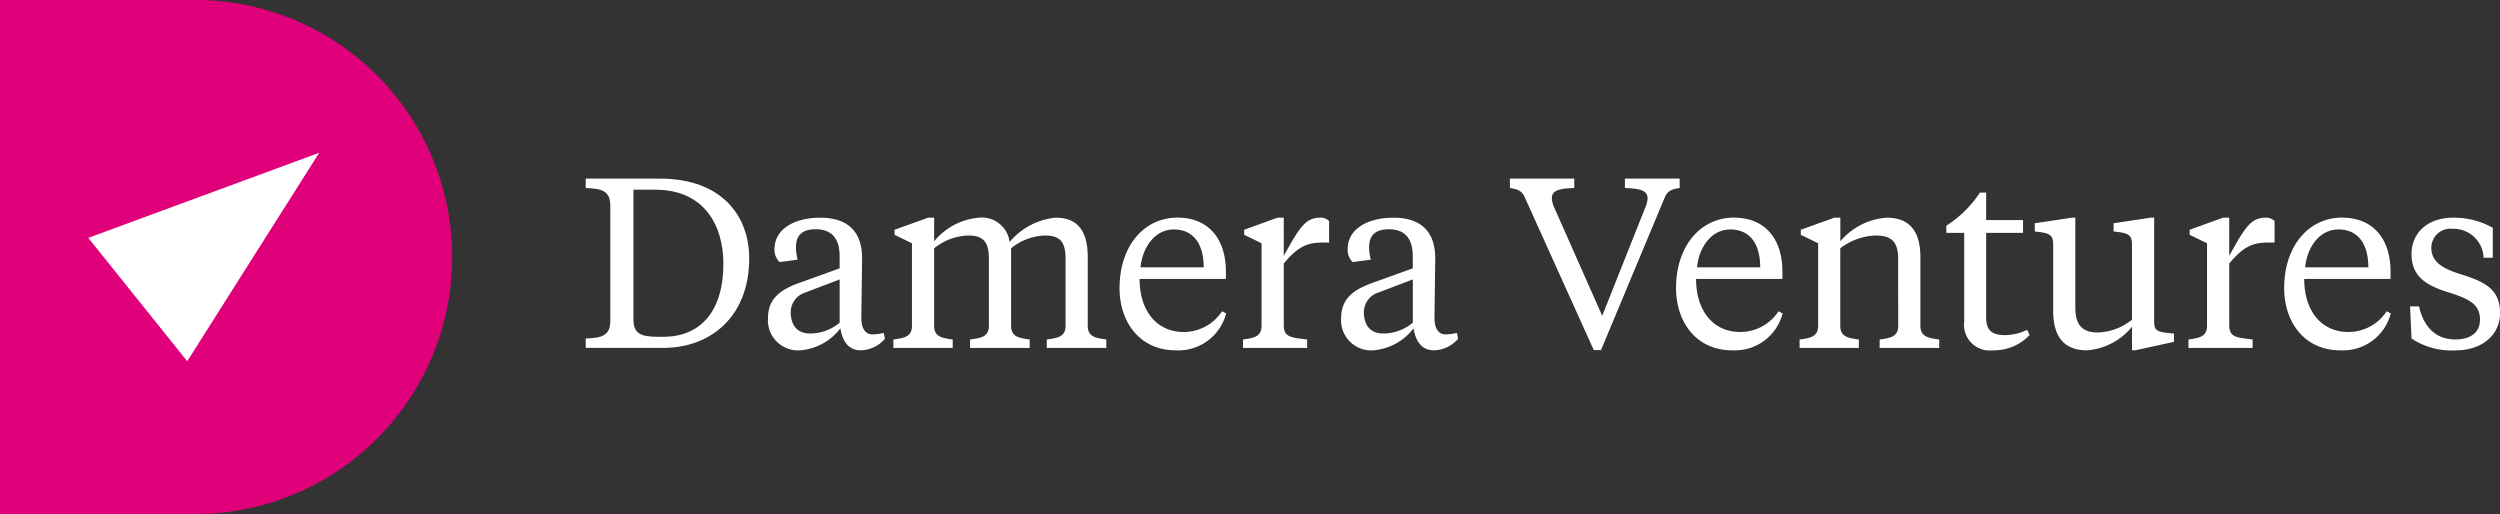
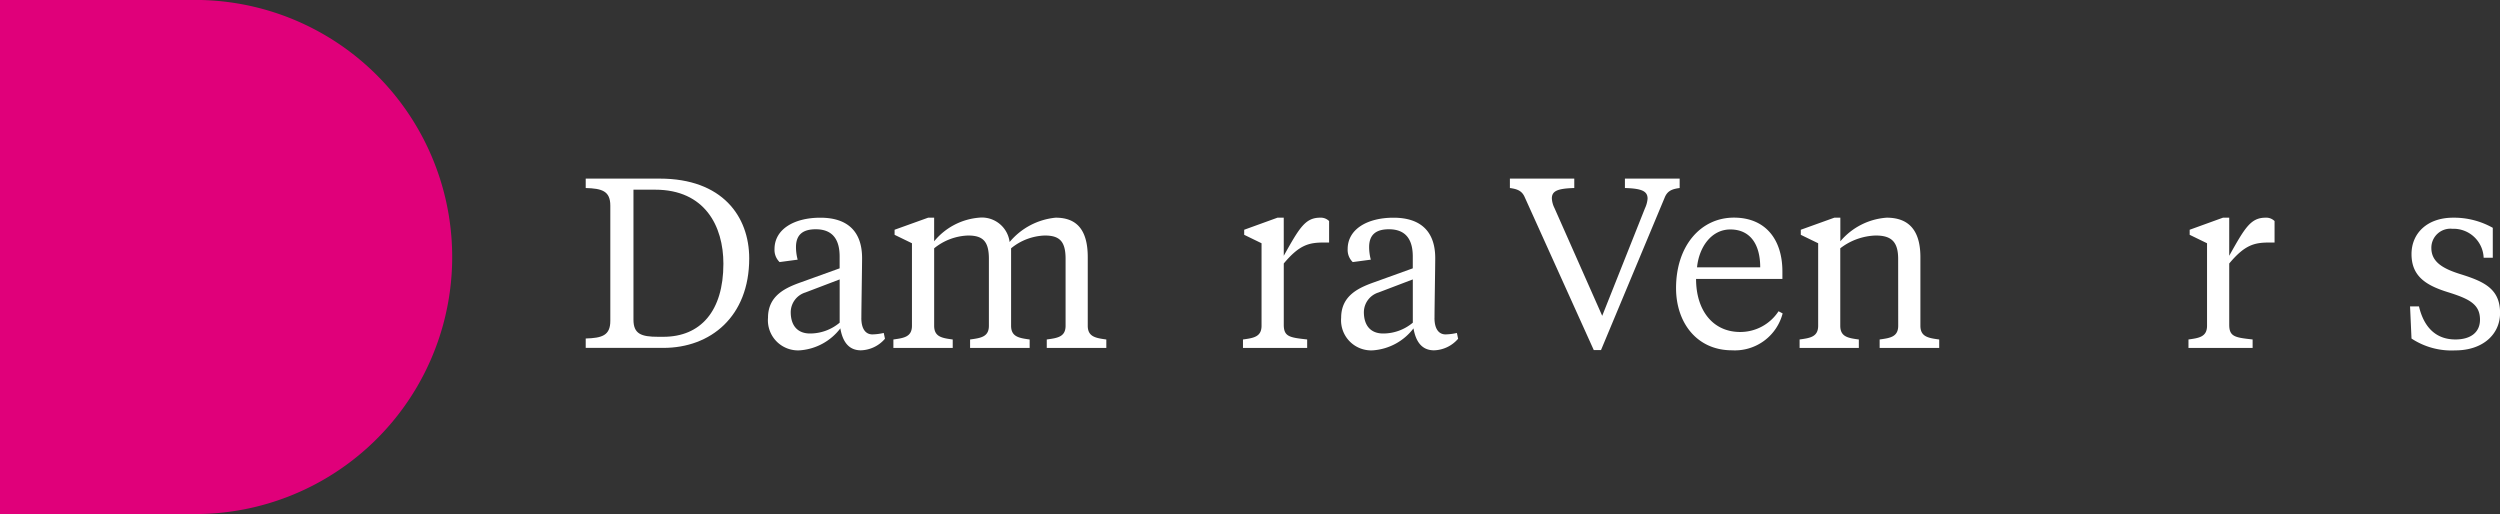
<svg xmlns="http://www.w3.org/2000/svg" data-name="Group 3" width="191.59" height="39.391" viewBox="0 0 191.59 39.391">
  <rect x="0" y="0" width="191.59" height="39.391" fill="#333333" stroke="none" />
  <defs>
    <clipPath id="2jdlgwe7va">
      <path data-name="Rectangle 1" style="fill:#fff" d="M0 0h191.59v39.391H0z" />
    </clipPath>
  </defs>
  <g data-name="Group 1" style="clip-path:url(#2jdlgwe7va)">
    <path data-name="Path 1" d="M149.657 45.637h5.674c4.8 0 6.856 2.9 6.856 6.117 0 4.454-2.957 6.856-6.579 6.856h-5.951v-.72c1.238-.037 1.885-.222 1.885-1.349v-8.834c0-1.127-.647-1.312-1.885-1.349zm3.659.85v9.961c0 1.091.591 1.312 1.885 1.312h.407c2.846 0 4.6-1.959 4.6-5.6 0-2.883-1.423-5.674-5.23-5.674z" transform="translate(-104.77 -31.949)" style="fill:#fff" />
    <path data-name="Path 2" d="M203.385 63.306c0 .813.314 1.257.85 1.257a4.263 4.263 0 0 0 .868-.111l.093.444a2.526 2.526 0 0 1-1.848.887c-.942 0-1.4-.684-1.571-1.682a4.289 4.289 0 0 1-3.086 1.682 2.306 2.306 0 0 1-2.458-2.495c0-1.719 1.368-2.31 2.569-2.735l2.92-1.053v-.906c0-1.109-.388-2.088-1.83-2.088-1 0-1.515.425-1.515 1.368a3.731 3.731 0 0 0 .129.961l-1.386.185a1.294 1.294 0 0 1-.388-1c0-1.516 1.5-2.4 3.511-2.4 2.125 0 3.2 1.091 3.2 3.1 0 .61-.055 3.807-.055 4.583m-1.663.351v-3.305l-2.624 1a1.592 1.592 0 0 0-1.127 1.5c0 1.053.536 1.645 1.479 1.645a3.531 3.531 0 0 0 2.273-.831" transform="translate(-137.376 -38.936)" style="fill:#fff" />
    <path data-name="Path 3" d="M240.024 65.6v-.647c.832-.111 1.442-.2 1.442-1.054v-5.12c0-1.331-.444-1.793-1.589-1.793a4.294 4.294 0 0 0-2.587.98V63.9c0 .85.61.943 1.423 1.054v.646h-4.565v-.647c.832-.111 1.441-.2 1.441-1.054v-5.12c0-1.331-.444-1.793-1.589-1.793a4.346 4.346 0 0 0-2.606.98V63.9c0 .85.591.943 1.423 1.054v.646h-4.547v-.647c.813-.111 1.423-.2 1.423-1.054v-6.32l-1.331-.647v-.388l2.569-.924h.462v1.81a4.979 4.979 0 0 1 3.437-1.811 2.141 2.141 0 0 1 2.347 1.866 5.247 5.247 0 0 1 3.53-1.866c1.608 0 2.458.924 2.458 3.031v5.25c0 .85.61.943 1.423 1.054v.646z" transform="translate(-159.804 -38.937)" style="fill:#fff" />
-     <path data-name="Path 4" d="M294.21 59.74v.573h-6.616c0 2.421 1.293 4.066 3.382 4.066a3.5 3.5 0 0 0 2.938-1.589l.314.166a3.781 3.781 0 0 1-3.881 2.827c-2.7 0-4.288-2.125-4.288-4.768 0-3.234 1.885-5.4 4.435-5.4 2.44 0 3.715 1.7 3.715 4.121m-6.542-.314h4.842c0-1.774-.776-2.9-2.292-2.9-1.46 0-2.4 1.368-2.55 2.9" transform="translate(-200.261 -38.937)" style="fill:#fff" />
    <path data-name="Path 5" d="M320.726 58.539c1.2-2.144 1.645-2.92 2.791-2.92a.9.9 0 0 1 .683.259v1.645h-.388c-1.146 0-1.885.166-3.086 1.608v4.694c0 .924.462.98 1.793 1.127v.648H317.6v-.647c.813-.111 1.423-.2 1.423-1.054v-6.32l-1.33-.647v-.388l2.55-.924h.481z" transform="translate(-222.343 -38.937)" style="fill:#fff" />
    <path data-name="Path 6" d="M349.828 63.306c0 .813.314 1.257.85 1.257a4.264 4.264 0 0 0 .868-.111l.093.444a2.526 2.526 0 0 1-1.848.887c-.942 0-1.4-.684-1.571-1.682a4.289 4.289 0 0 1-3.086 1.682 2.306 2.306 0 0 1-2.458-2.495c0-1.719 1.368-2.31 2.569-2.735l2.92-1.053v-.906c0-1.109-.388-2.088-1.83-2.088-1 0-1.515.425-1.515 1.368a3.731 3.731 0 0 0 .129.961l-1.386.185a1.294 1.294 0 0 1-.388-1c0-1.516 1.5-2.4 3.511-2.4 2.125 0 3.2 1.091 3.2 3.1 0 .61-.055 3.807-.055 4.583m-1.663.351v-3.305l-2.624 1a1.592 1.592 0 0 0-1.127 1.5c0 1.053.536 1.645 1.479 1.645a3.531 3.531 0 0 0 2.273-.831" transform="translate(-239.895 -38.936)" style="fill:#fff" />
    <path data-name="Path 7" d="M396.15 47.91a2.129 2.129 0 0 0 .2-.739c0-.573-.444-.776-1.737-.813v-.721h4.195v.721c-.536.074-.905.185-1.127.684l-4.9 11.735h-.555l-5.3-11.735c-.222-.5-.61-.61-1.128-.684v-.721h4.934v.721c-1.275.037-1.718.222-1.718.795a1.86 1.86 0 0 0 .2.739l3.659 8.261z" transform="translate(-270.086 -31.949)" style="fill:#fff" />
    <path data-name="Path 8" d="M436.4 59.74v.573h-6.616c0 2.421 1.293 4.066 3.382 4.066a3.5 3.5 0 0 0 2.938-1.589l.314.166a3.781 3.781 0 0 1-3.881 2.827c-2.7 0-4.287-2.125-4.287-4.768 0-3.234 1.885-5.4 4.435-5.4 2.44 0 3.715 1.7 3.715 4.121m-6.542-.314h4.842c0-1.774-.776-2.9-2.292-2.9-1.46 0-2.4 1.368-2.55 2.9" transform="translate(-299.804 -38.937)" style="fill:#fff" />
    <path data-name="Path 9" d="M467.353 58.779c0-1.331-.536-1.793-1.719-1.793a4.674 4.674 0 0 0-2.717.98V63.9c0 .85.591.943 1.423 1.054v.646h-4.54v-.647c.813-.111 1.423-.2 1.423-1.054v-6.32l-1.331-.647v-.388l2.569-.924h.462v1.81a5.114 5.114 0 0 1 3.548-1.811c1.608 0 2.587.869 2.587 3.031v5.25c0 .85.61.943 1.441 1.054v.646h-4.565v-.647c.813-.111 1.423-.2 1.423-1.054z" transform="translate(-321.886 -38.937)" style="fill:#fff" />
-     <path data-name="Path 10" d="M500.363 51.318h2.827v.98h-2.827v6.468c0 1.016.444 1.368 1.46 1.368a4.026 4.026 0 0 0 1.682-.407l.185.407a3.737 3.737 0 0 1-2.809 1.164 1.963 1.963 0 0 1-2.2-2.181V52.3h-1.368v-.555a8.523 8.523 0 0 0 2.569-2.531h.481z" transform="translate(-348.152 -34.452)" style="fill:#fff" />
-     <path data-name="Path 11" d="M527.374 63.972a4.943 4.943 0 0 1-3.438 1.811c-1.626 0-2.606-.868-2.606-3.031V57.67c0-.665-.222-.85-1.109-.961l-.3-.037v-.628l2.828-.425h.277v6.875c0 1.349.536 1.922 1.719 1.922a4.4 4.4 0 0 0 2.624-.98V57.67c0-.665-.222-.85-1.109-.961l-.3-.037v-.628l2.809-.425h.3V63.6c0 .628.2.758 1.035.85l.481.055v.629l-2.957.647h-.258z" transform="translate(-363.982 -38.936)" style="fill:#fff" />
    <path data-name="Path 12" d="M562.294 58.539c1.2-2.144 1.645-2.92 2.791-2.92a.9.9 0 0 1 .684.259v1.645h-.388c-1.146 0-1.885.166-3.086 1.608v4.694c0 .924.462.98 1.793 1.127v.648h-4.916v-.647c.813-.111 1.423-.2 1.423-1.054v-6.32l-1.331-.647v-.388l2.55-.924h.481z" transform="translate(-391.456 -38.937)" style="fill:#fff" />
-     <path data-name="Path 13" d="M591.78 59.74v.573h-6.616c0 2.421 1.293 4.066 3.382 4.066a3.5 3.5 0 0 0 2.938-1.589l.314.166a3.781 3.781 0 0 1-3.881 2.827c-2.7 0-4.288-2.125-4.288-4.768 0-3.234 1.885-5.4 4.435-5.4 2.44 0 3.715 1.7 3.715 4.121m-6.542-.314h4.842c0-1.774-.776-2.9-2.292-2.9-1.46 0-2.4 1.368-2.55 2.9" transform="translate(-408.579 -38.937)" style="fill:#fff" />
    <path data-name="Path 14" d="m615.9 64.878-.111-2.458h.684c.37 1.571 1.275 2.532 2.791 2.532 1.183 0 1.885-.555 1.885-1.516 0-1.2-.85-1.608-2.513-2.125-1.645-.517-2.735-1.22-2.735-2.9 0-1.627 1.238-2.791 3.179-2.791a6.048 6.048 0 0 1 3.049.776v2.292h-.7a2.312 2.312 0 0 0-2.4-2.217 1.46 1.46 0 0 0-1.608 1.46c0 1.016.758 1.552 2.18 2 1.848.573 3.086 1.127 3.086 2.994 0 1.627-1.312 2.865-3.438 2.865a5.565 5.565 0 0 1-3.345-.906" transform="translate(-431.092 -38.937)" style="fill:#fff" />
    <path data-name="Path 15" d="M14.533 0H0v39.391h14.533a19.7 19.7 0 1 0 0-39.391" style="fill:#e0007a" />
-     <path data-name="Path 16" d="m22.557 45.558 7.584 9.454 10.112-15.974z" transform="translate(-15.792 -27.329)" style="fill:#fff" />
  </g>
</svg>